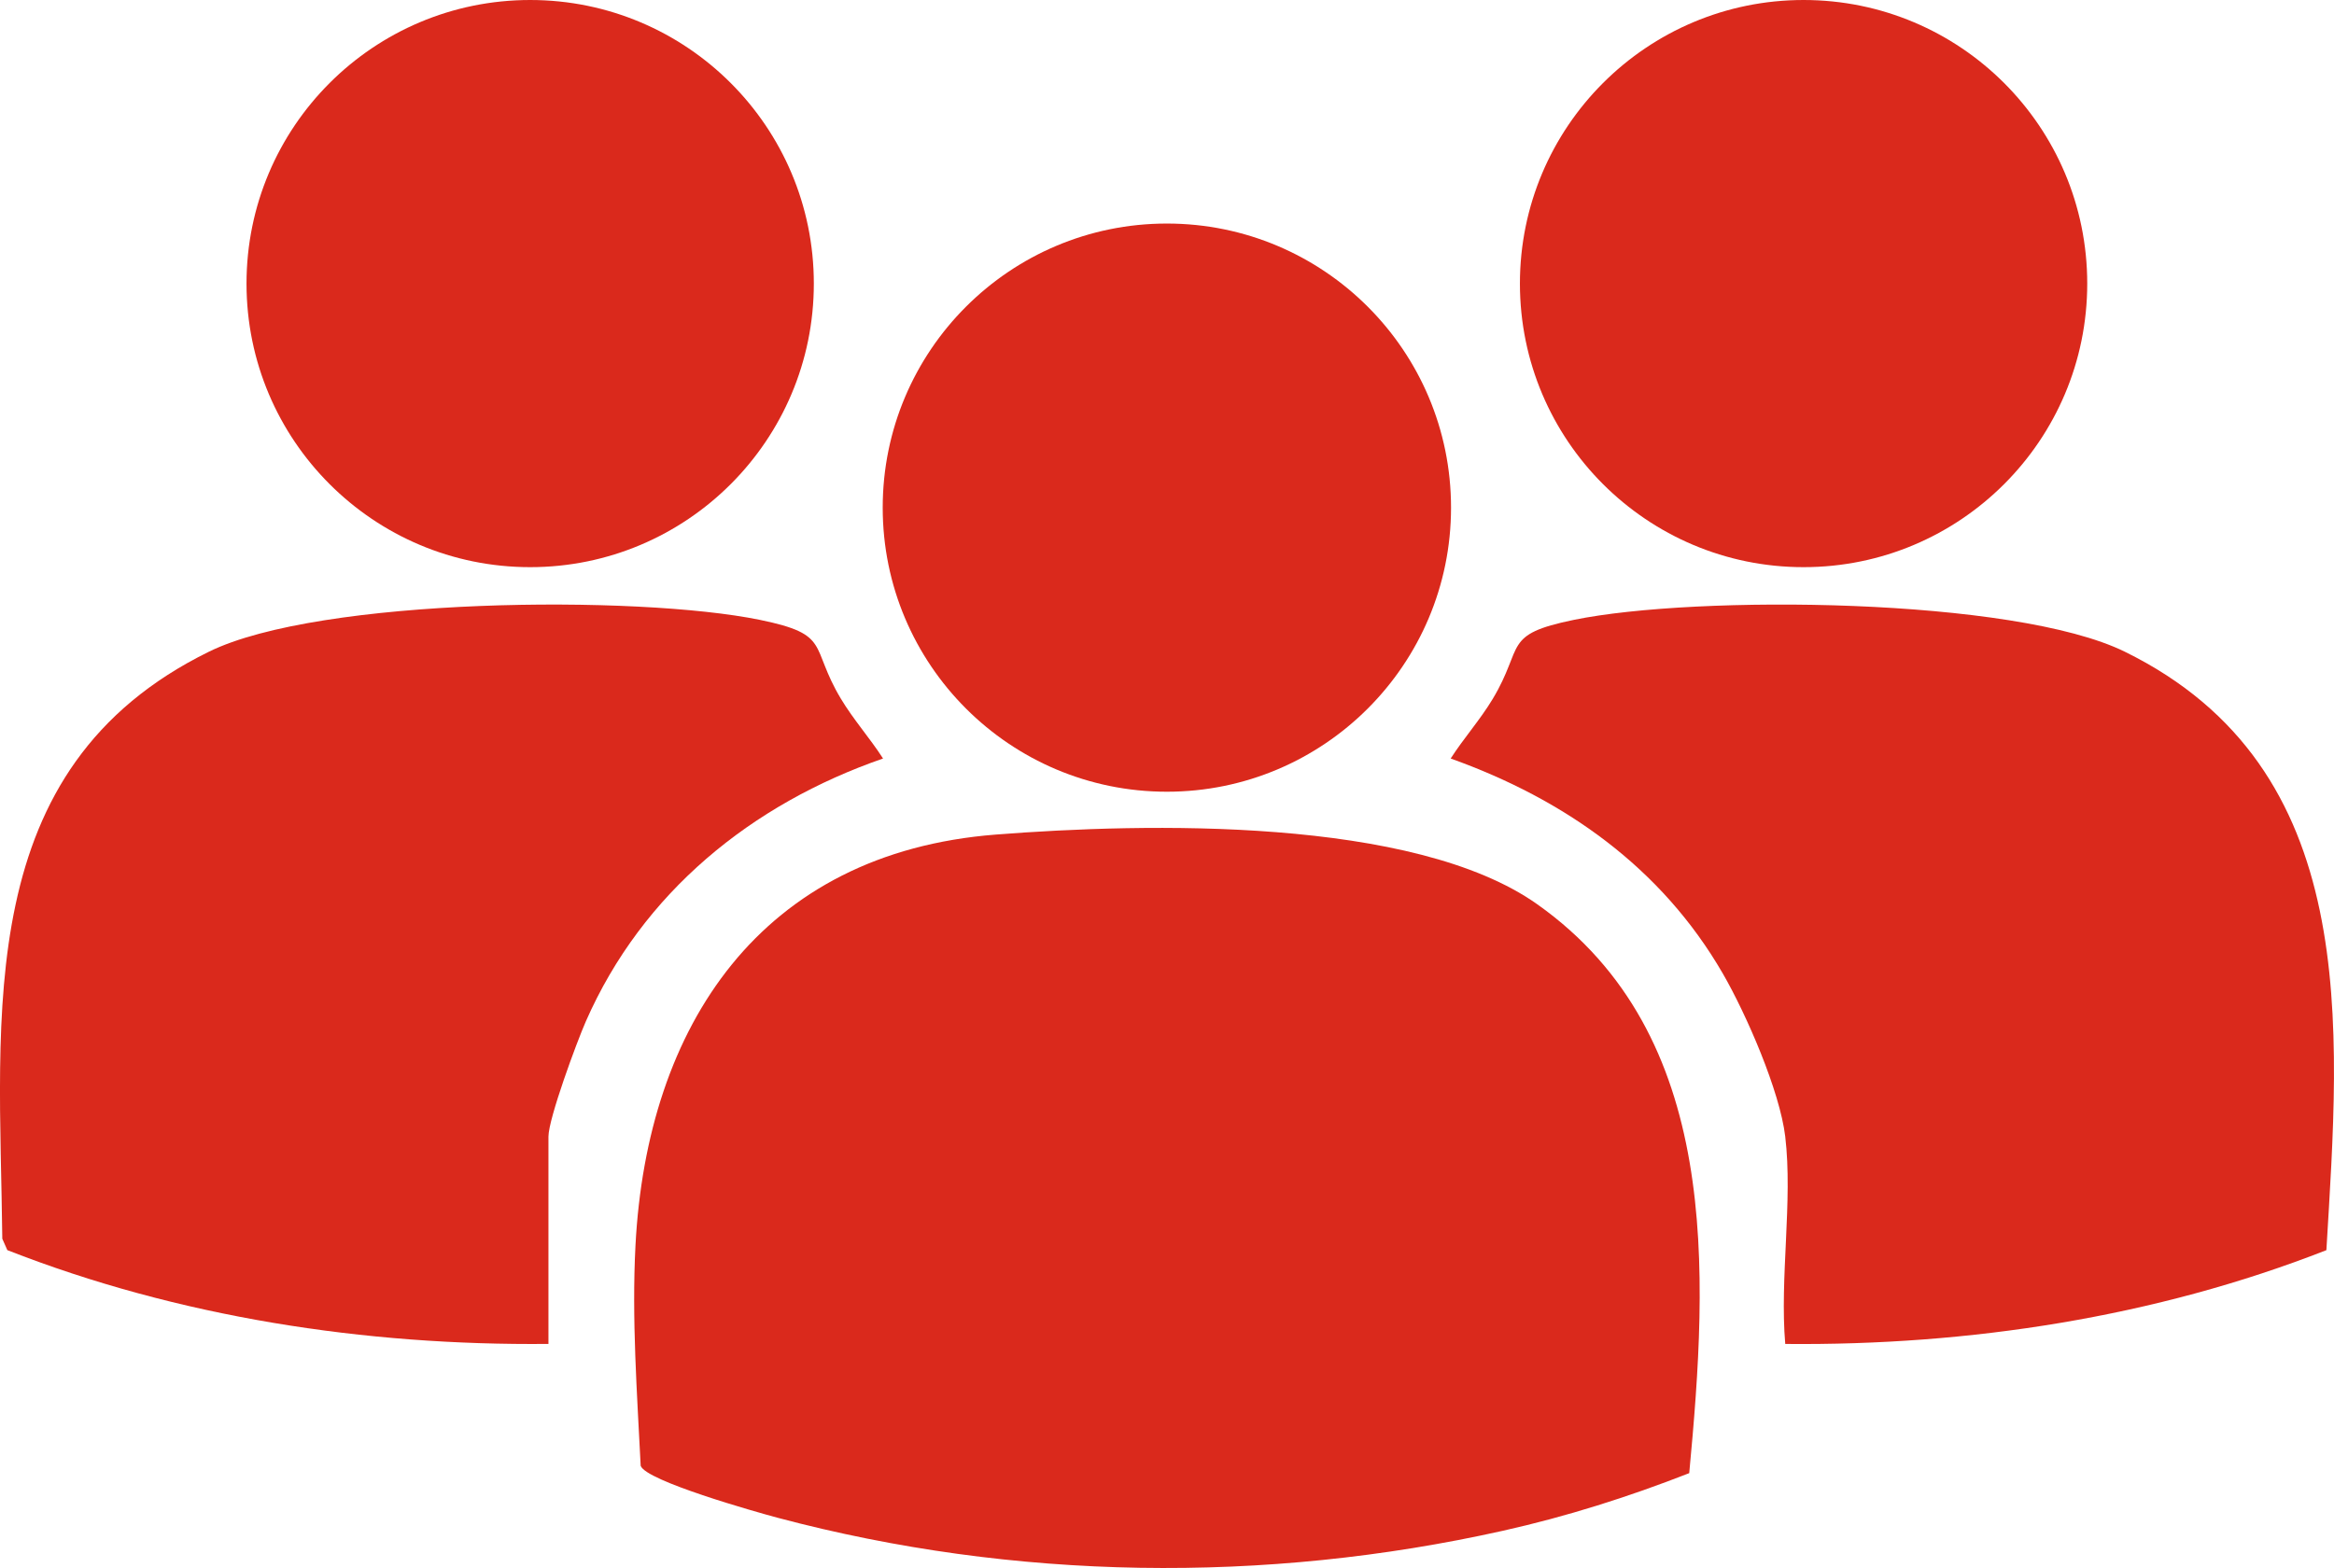
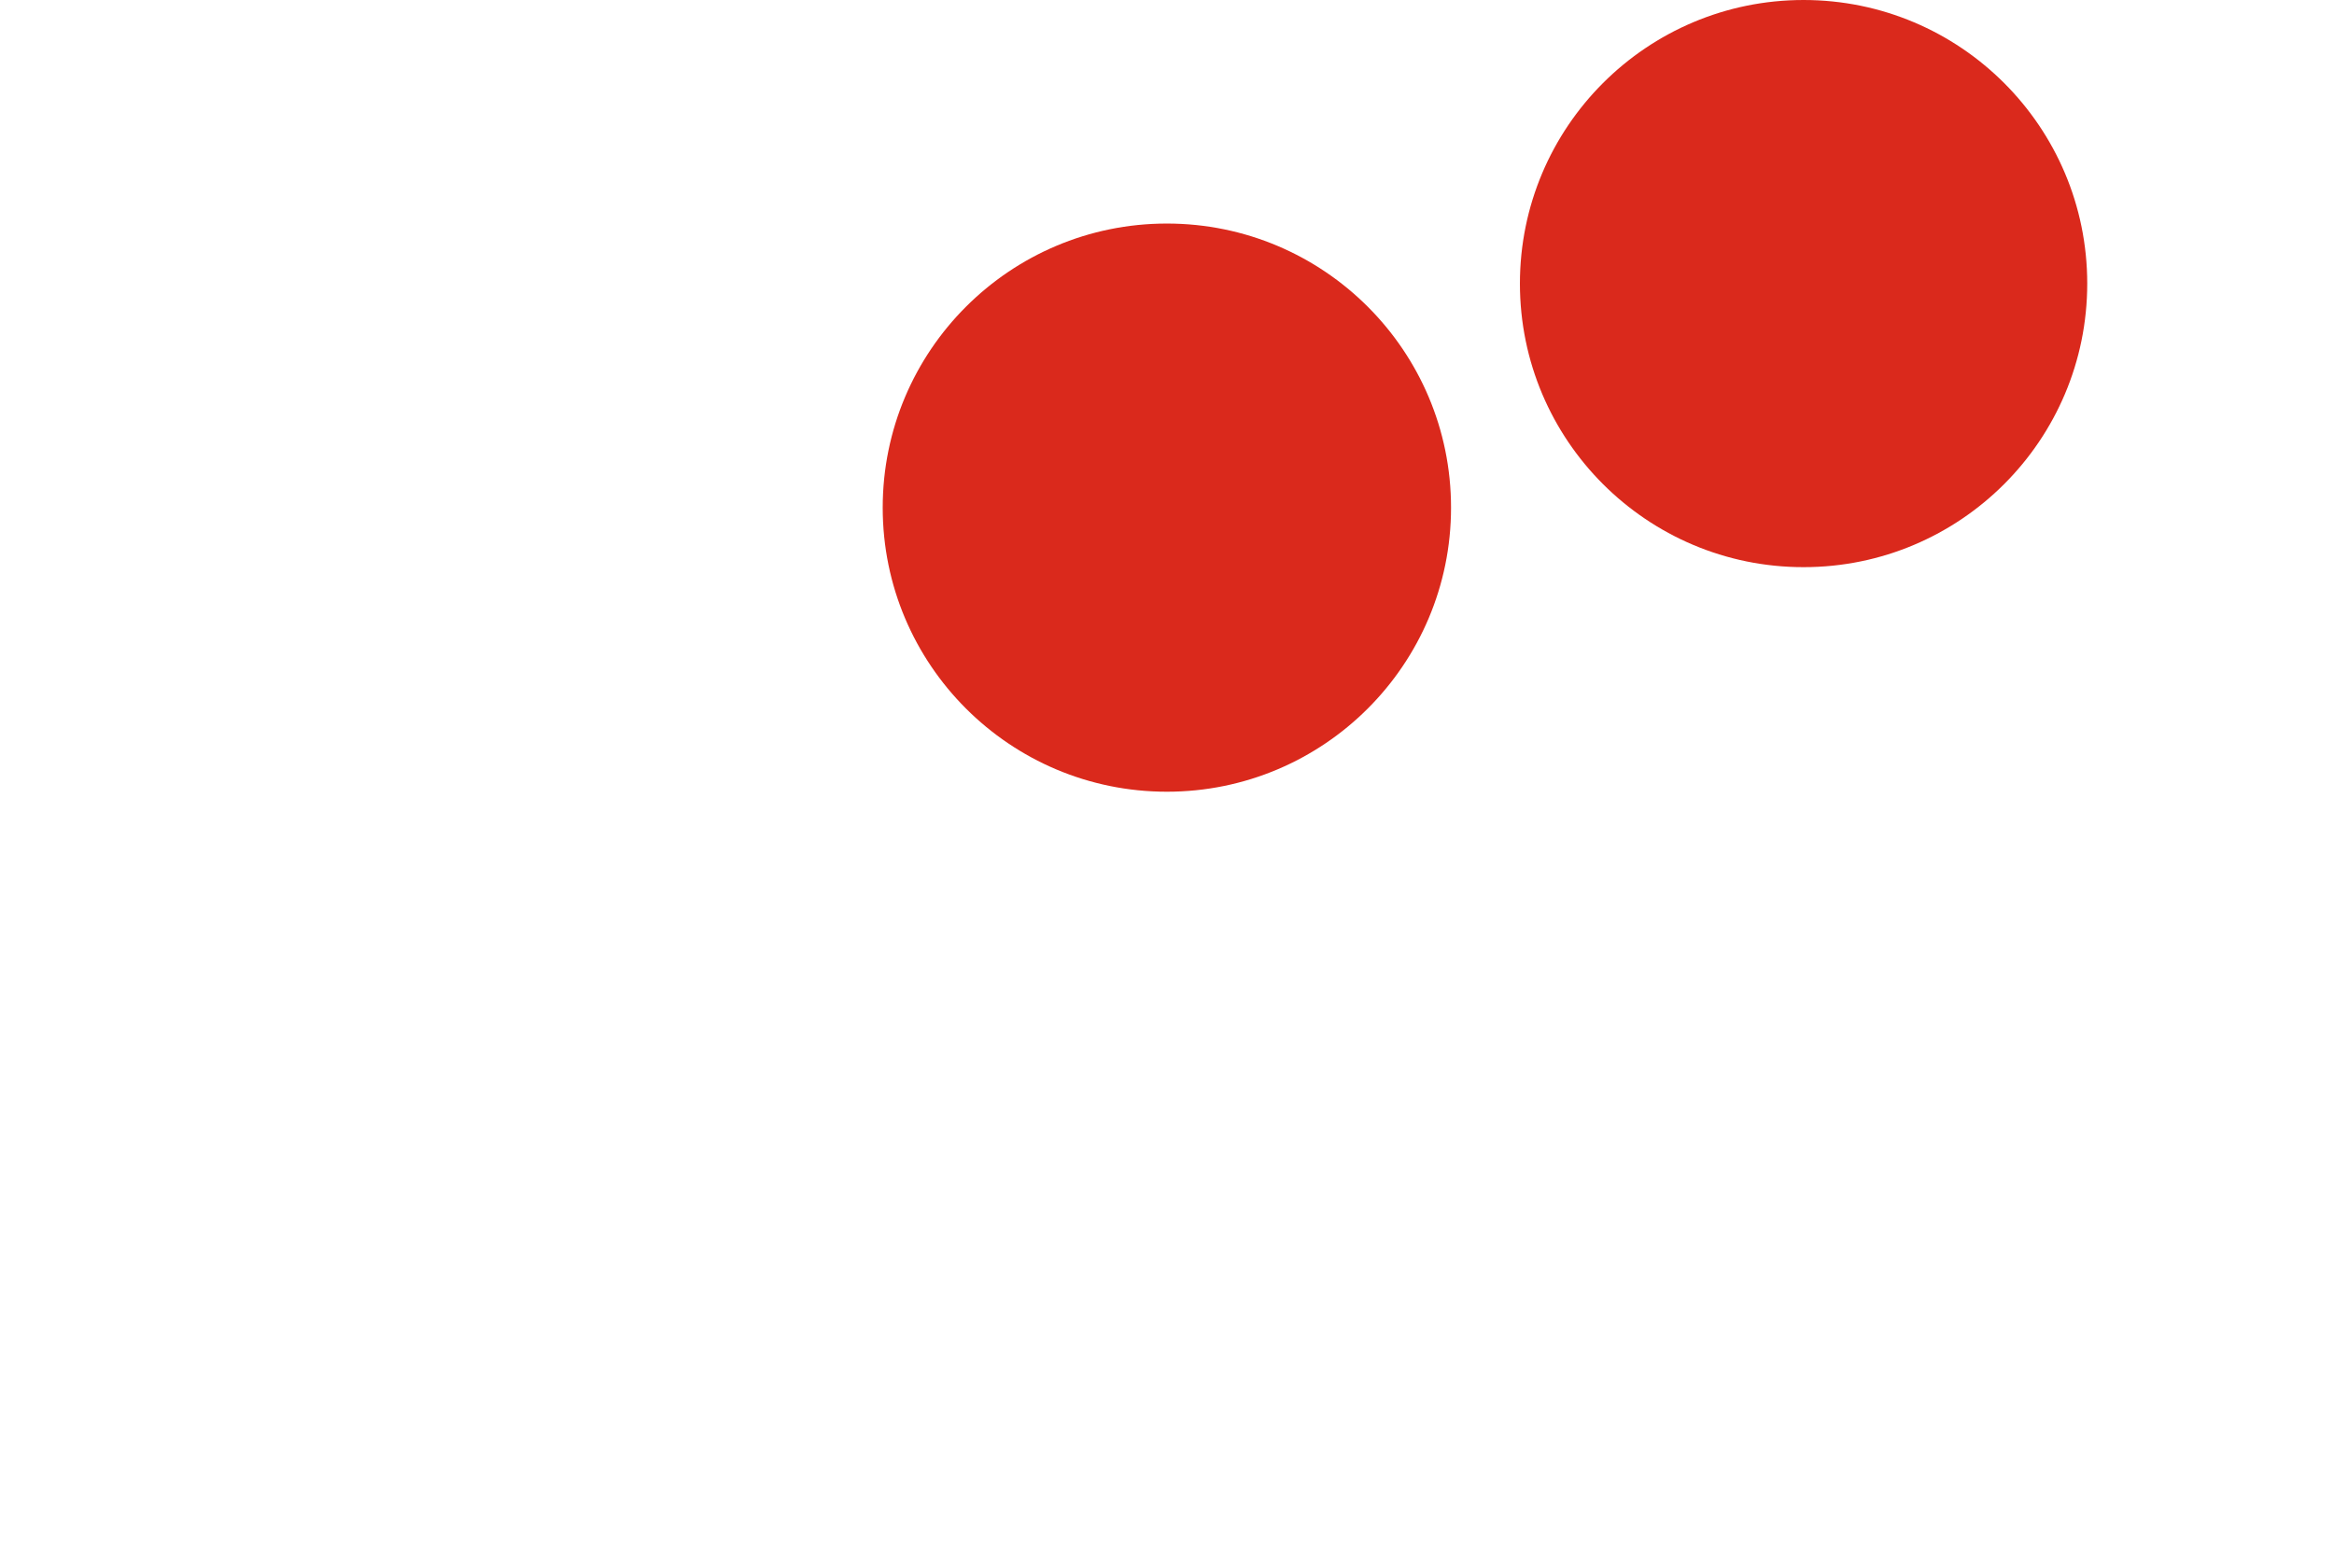
<svg xmlns="http://www.w3.org/2000/svg" id="Layer_1" data-name="Layer 1" viewBox="0 0 1015.27 682.26">
  <defs>
    <style>
      .cls-1 {
        fill: #da291c;
      }
    </style>
  </defs>
-   <path class="cls-1" d="M734.79,640.99c-26.37,10.32-53.32,18.88-81.04,25.07-103.55,23.14-212.6,21.68-315.23-5.59-9.93-2.64-57.6-16.12-59.83-22.68-1.57-31.57-3.92-64.05-2.26-95.87,4.98-95.7,54.6-170.79,156.67-178.78,65.18-5.11,181.87-7.8,235.68,30.38,80.2,56.9,74.28,159.71,66.02,247.49Z" />
  <circle class="cls-1" cx="507.58" cy="220.88" r="123.61" />
-   <path class="cls-1" d="M776.57,494.57c-2.36-19.85-16.95-53.3-27.15-70.95-26.68-46.13-68.74-75.81-118.39-93.58,5.75-8.94,12.84-16.85,18.32-25.98,13.8-23,3.94-27.92,35.27-34.35,53.07-10.9,191.47-9.81,239.66,13.86,103.44,50.82,93.48,162.79,87.68,260.39-74.42,29.16-155.48,41.59-235.39,40.81-2.45-28.6,3.32-62.26,0-90.19Z" />
  <circle class="cls-1" cx="784.54" cy="123.39" r="123.39" />
-   <path class="cls-1" d="M238.58,584.76c-79.91.78-160.97-11.65-235.39-40.81l-2.19-4.95c-1.08-97.94-13.47-204.67,89.87-255.43,48.19-23.68,186.59-24.76,239.66-13.86,31.33,6.43,21.47,11.36,35.27,34.35,5.48,9.13,12.57,17.05,18.32,25.98-57.2,19.82-104.65,58.32-129.27,114.35-3.99,9.08-16.28,42.38-16.28,50.18v90.19Z" />
-   <circle class="cls-1" cx="230.62" cy="123.39" r="123.39" />
</svg>